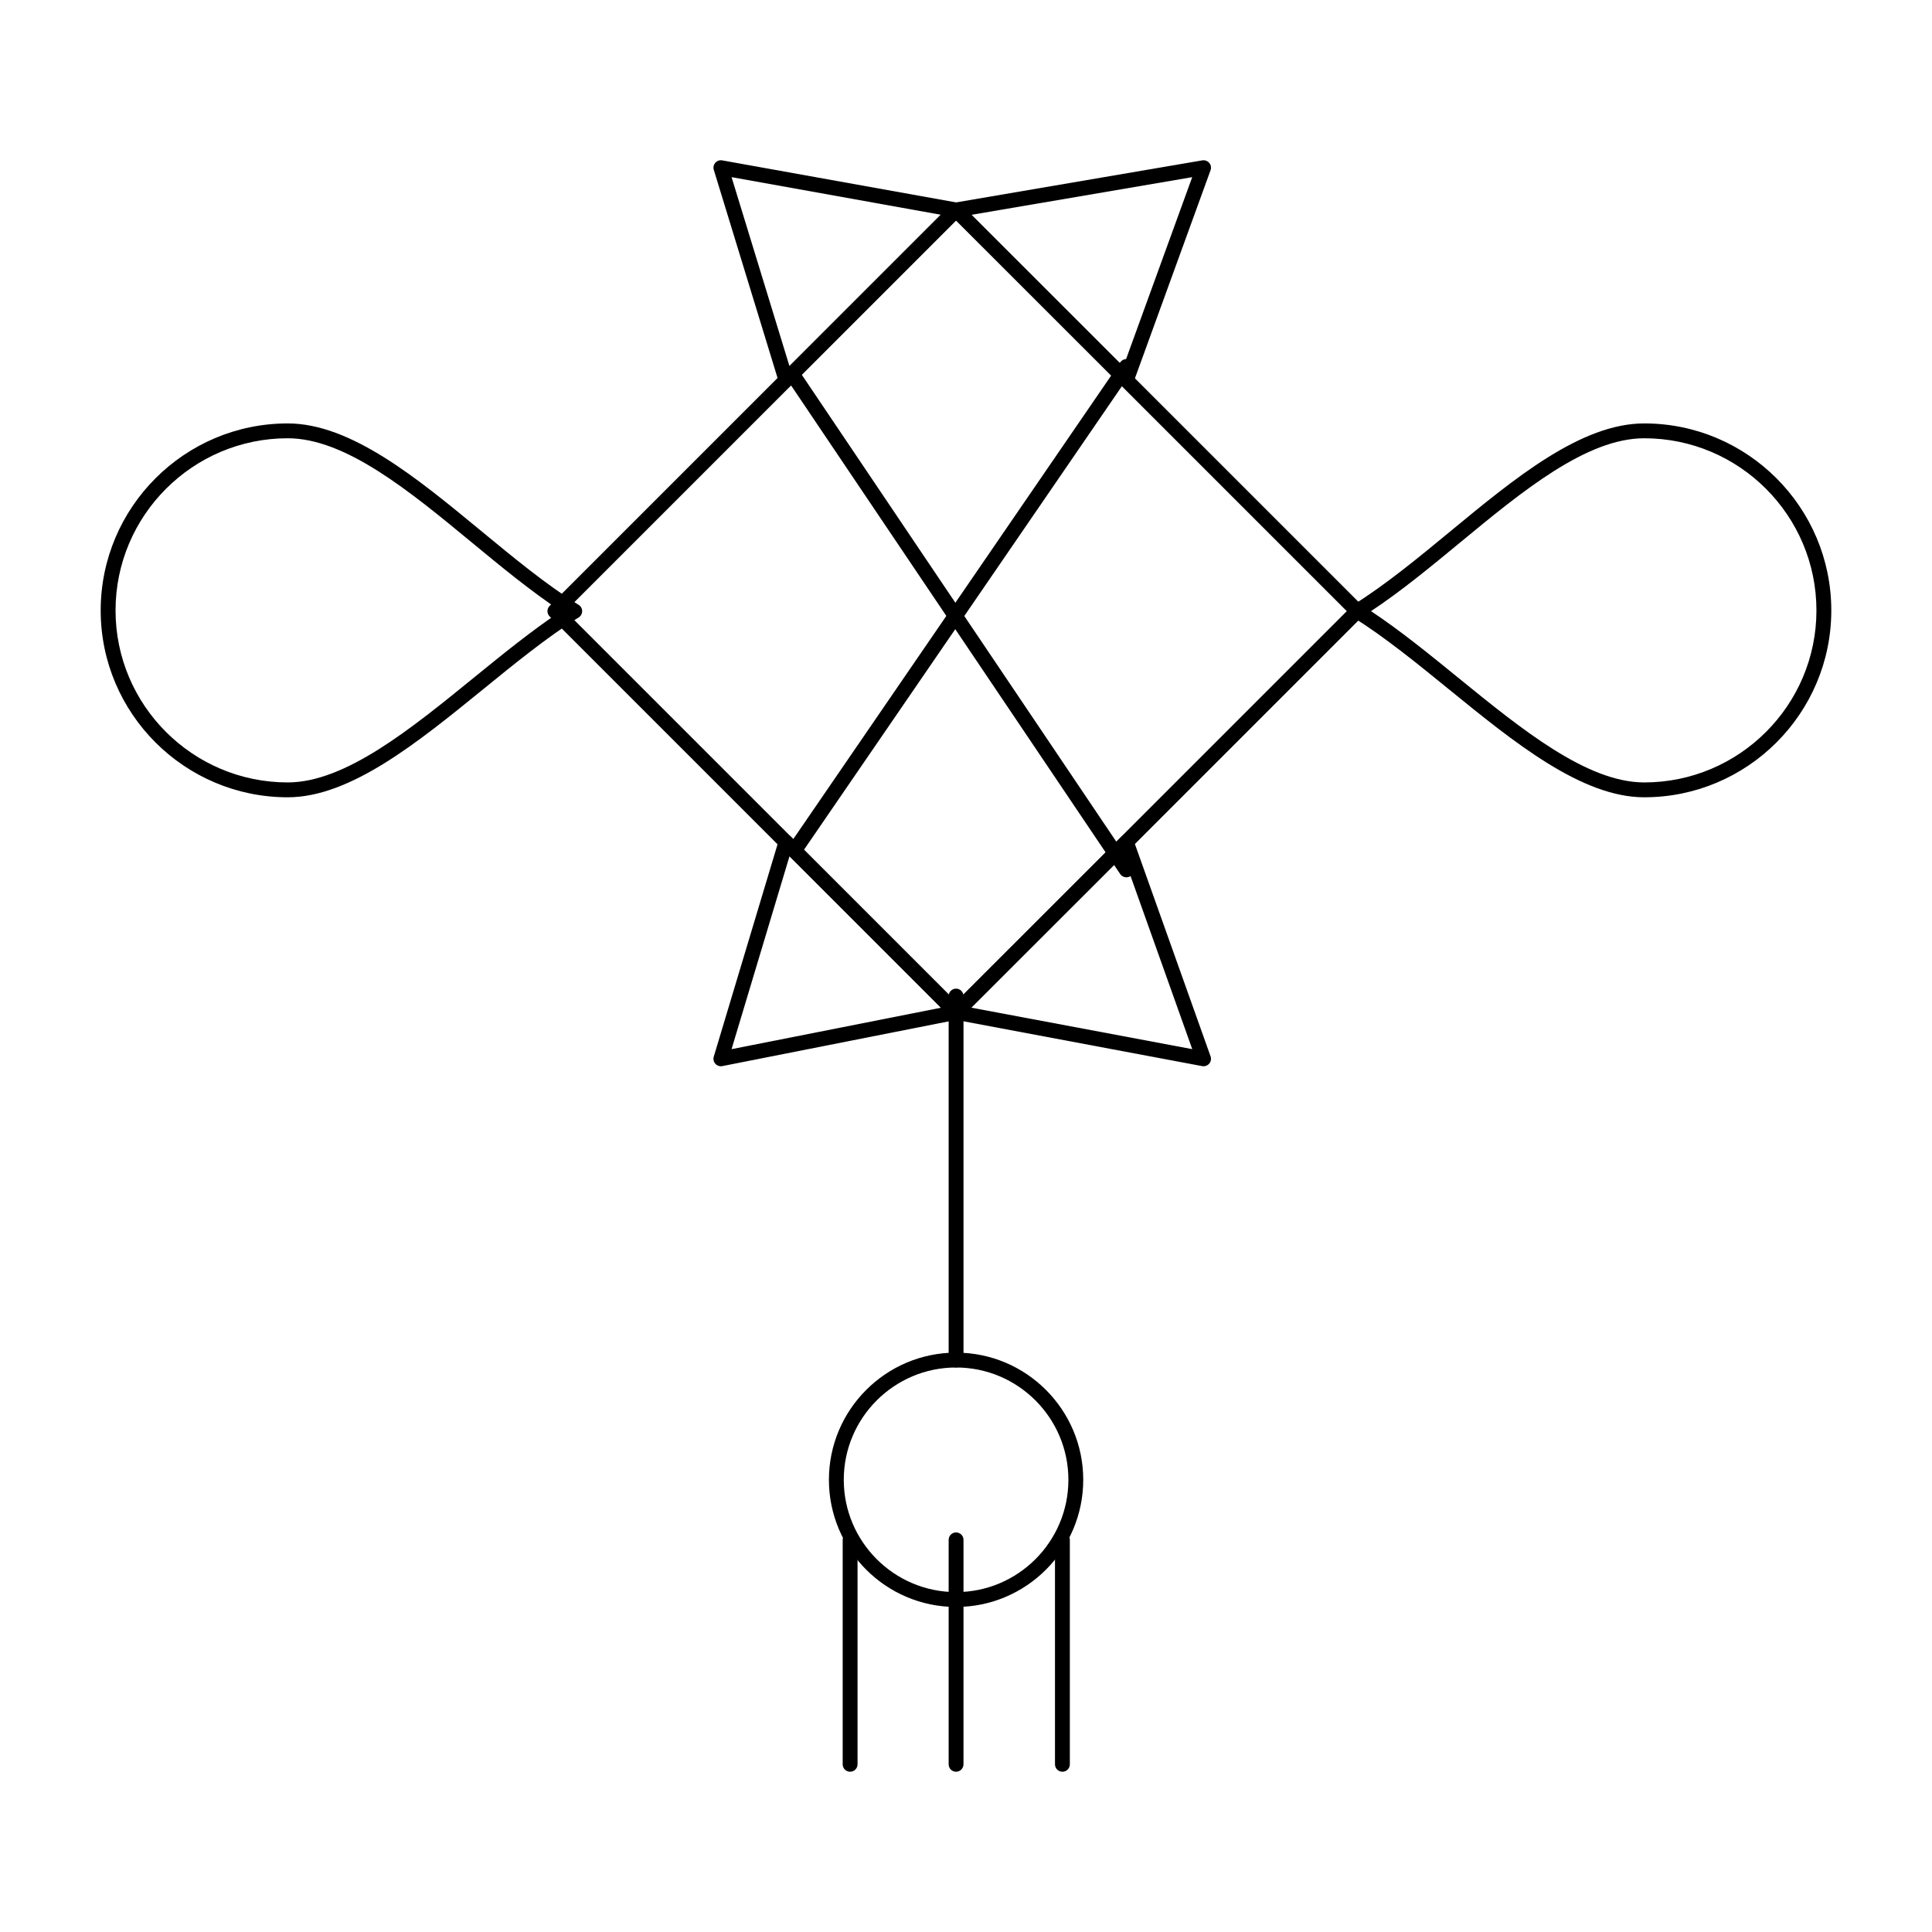
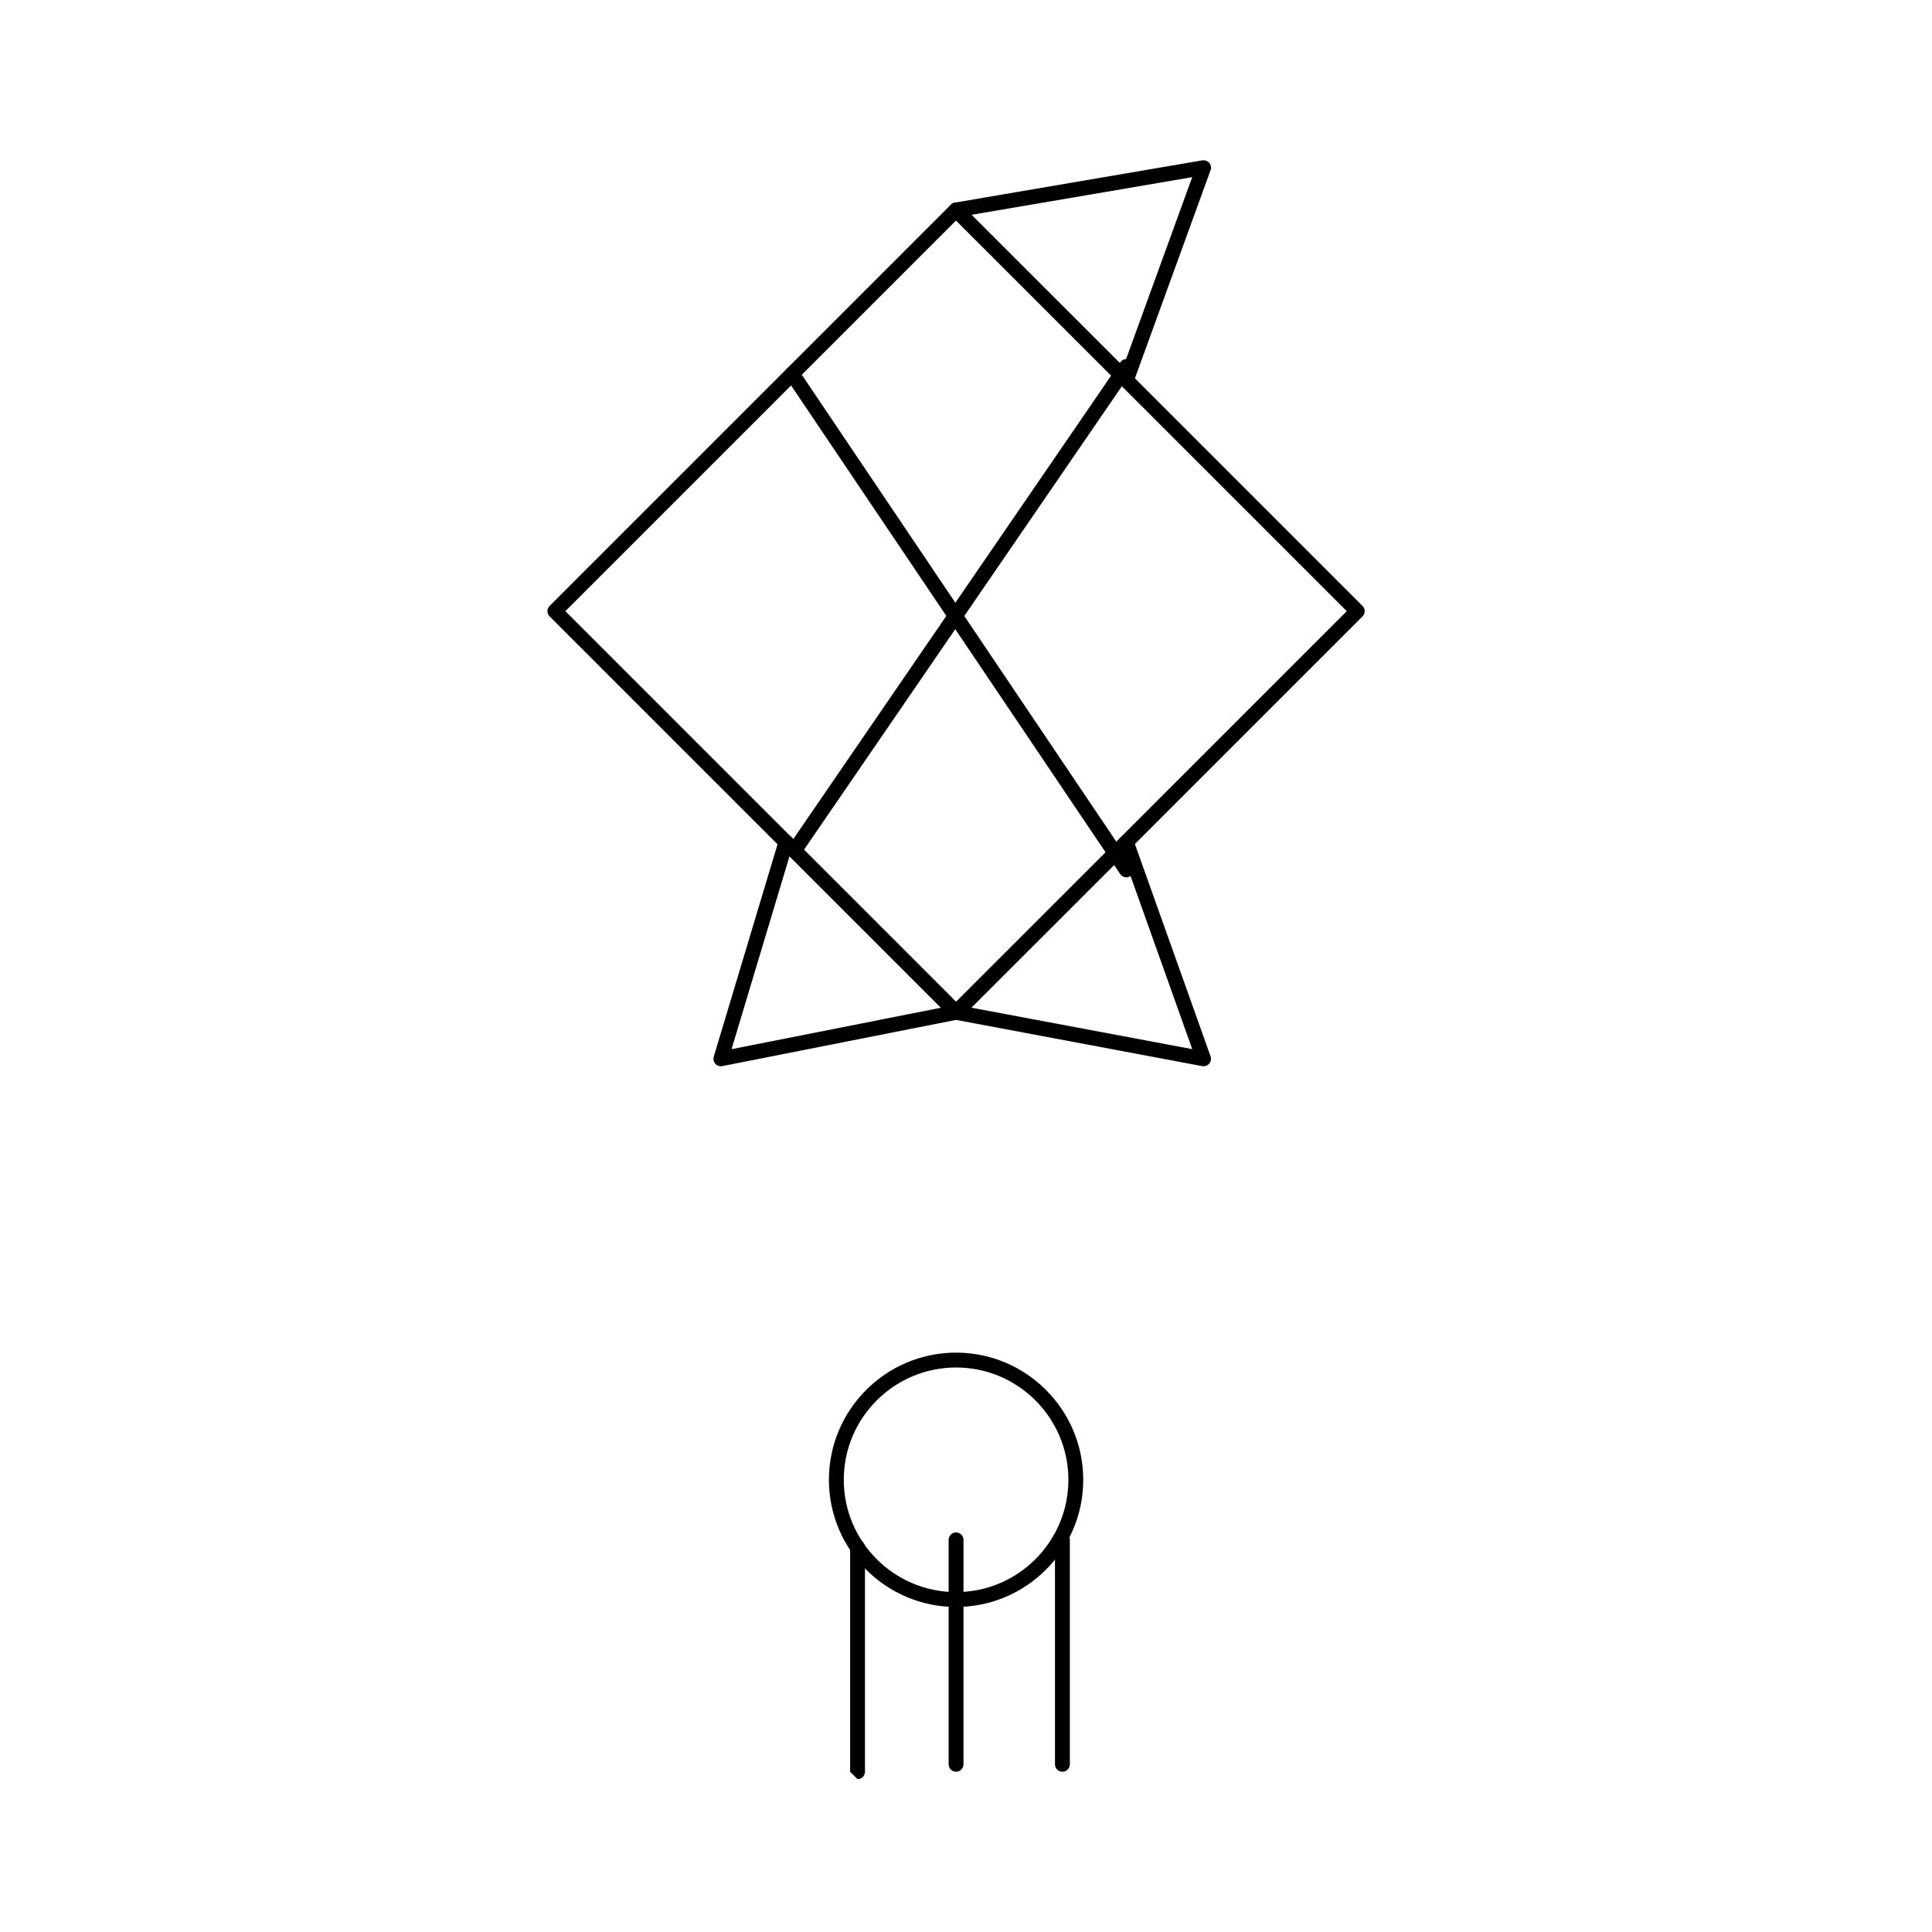
<svg xmlns="http://www.w3.org/2000/svg" fill="#000000" width="800px" height="800px" version="1.1" viewBox="144 144 512 512">
  <g>
    <path d="m397.37 414.25c-0.504 0-1.008-0.191-1.391-0.578l-106.32-106.32c-0.367-0.367-0.578-0.871-0.578-1.391 0-0.523 0.207-1.023 0.578-1.391l106.32-106.32c0.77-0.77 2.016-0.77 2.781 0l106.32 106.32c0.367 0.367 0.578 0.871 0.578 1.391 0 0.523-0.207 1.023-0.578 1.391l-106.32 106.32c-0.387 0.387-0.887 0.578-1.391 0.578zm-103.54-108.29 103.54 103.54 103.54-103.54-103.54-103.54z" />
    <path d="m354.51 371.39c-0.383 0-0.77-0.109-1.109-0.344-0.895-0.613-1.125-1.84-0.508-2.738l87.992-128.3c0.613-0.895 1.84-1.125 2.734-0.508 0.895 0.613 1.125 1.84 0.512 2.738l-87.992 128.3c-0.383 0.551-1 0.852-1.629 0.852z" />
    <path d="m442.5 376.5c-0.633 0-1.254-0.305-1.633-0.867l-88.559-131.47c-0.605-0.902-0.367-2.125 0.535-2.731 0.898-0.609 2.125-0.367 2.731 0.535l88.559 131.47c0.605 0.902 0.367 2.125-0.535 2.731-0.336 0.227-0.719 0.332-1.098 0.332z" />
-     <path d="m579.75 355.29c-16.613 0-34.504-14.559-51.805-28.641-8.383-6.824-17.055-13.879-25.297-19.02-0.578-0.359-0.926-0.992-0.926-1.672s0.352-1.312 0.93-1.668c8.523-5.305 17.32-12.562 25.828-19.582 16.977-14.012 34.535-28.496 51.27-28.496 27.328 0 49.562 22.234 49.562 49.562 0 27.301-22.234 49.516-49.562 49.516zm-72.418-49.328c7.641 5.055 15.484 11.438 23.098 17.633 16.766 13.645 34.105 27.758 49.316 27.758 25.16 0 45.629-20.449 45.629-45.578 0-25.16-20.469-45.629-45.629-45.629-15.32 0-32.324 14.031-48.766 27.598-7.75 6.398-15.746 12.996-23.648 18.219z" />
-     <path d="m220.25 355.29c-27.332 0-49.566-22.211-49.566-49.516 0-27.328 22.234-49.562 49.566-49.562 16.734 0 34.289 14.488 51.266 28.496 8.508 7.023 17.309 14.281 25.832 19.586 0.578 0.359 0.93 0.992 0.93 1.668 0 0.68-0.352 1.312-0.926 1.672-8.246 5.141-16.914 12.195-25.301 19.02-17.305 14.078-35.191 28.637-51.801 28.637zm0-95.145c-25.16 0-45.629 20.469-45.629 45.629 0 25.133 20.469 45.578 45.629 45.578 15.211 0 32.547-14.109 49.312-27.754 7.613-6.195 15.461-12.582 23.102-17.637-7.906-5.227-15.902-11.82-23.656-18.223-16.438-13.566-33.438-27.594-48.758-27.594z" />
    <path d="m442.5 246.69c-0.516 0-1.016-0.203-1.391-0.574l-45.133-45.086c-0.52-0.52-0.707-1.285-0.484-1.988s0.82-1.219 1.543-1.344l65.59-11.199c0.691-0.117 1.395 0.141 1.844 0.68 0.449 0.539 0.578 1.273 0.34 1.934l-20.457 56.285c-0.23 0.633-0.766 1.102-1.422 1.25-0.145 0.027-0.289 0.043-0.43 0.043zm-41.051-45.754 40.254 40.211 18.246-50.199z" />
-     <path d="m352.29 246.69c-0.16 0-0.316-0.02-0.477-0.059-0.672-0.168-1.203-0.672-1.406-1.332l-17.242-56.285c-0.203-0.656-0.047-1.371 0.41-1.883 0.453-0.512 1.145-0.758 1.82-0.629l62.328 11.199c0.723 0.129 1.312 0.648 1.531 1.348s0.031 1.461-0.484 1.98l-45.086 45.086c-0.379 0.371-0.879 0.574-1.395 0.574zm-14.418-55.746 15.34 50.07 40.109-40.109z" />
    <path d="m462.96 426.57c-0.121 0-0.242-0.012-0.363-0.035l-65.59-12.32c-0.719-0.137-1.301-0.656-1.516-1.355-0.215-0.699-0.027-1.457 0.488-1.973l45.133-45.086c0.477-0.477 1.164-0.676 1.824-0.527 0.656 0.148 1.195 0.625 1.418 1.258l20.457 57.406c0.234 0.664 0.102 1.402-0.355 1.941-0.379 0.445-0.926 0.691-1.496 0.691zm-61.559-15.535 58.559 11-18.266-51.25z" />
    <path d="m335.04 426.57c-0.551 0-1.082-0.23-1.457-0.645-0.465-0.512-0.625-1.227-0.43-1.891l17.242-57.406c0.199-0.664 0.734-1.172 1.402-1.344 0.676-0.168 1.383 0.027 1.871 0.516l45.086 45.086c0.512 0.512 0.703 1.27 0.492 1.965-0.211 0.695-0.789 1.215-1.5 1.359l-62.328 12.32c-0.121 0.027-0.25 0.039-0.379 0.039zm18.184-55.652-15.355 51.121 55.504-10.973z" />
-     <path d="m397.37 506.4c-1.086 0-1.969-0.883-1.969-1.969v-96.465c0-1.086 0.883-1.969 1.969-1.969 1.086 0 1.969 0.883 1.969 1.969v96.465c-0.004 1.086-0.883 1.969-1.969 1.969z" />
    <path d="m397.37 569.86c-18.582 0-33.699-15.117-33.699-33.699 0-18.582 15.117-33.699 33.699-33.699 18.582 0 33.699 15.117 33.699 33.699 0 18.582-15.117 33.699-33.699 33.699zm0-63.461c-16.41 0-29.762 13.352-29.762 29.762 0 16.41 13.352 29.762 29.762 29.762 16.414 0 29.766-13.352 29.766-29.762-0.004-16.41-13.355-29.762-29.766-29.762z" />
-     <path d="m369.29 613.53c-1.086 0-1.969-0.883-1.969-1.969v-59.484c0-1.086 0.883-1.969 1.969-1.969 1.086 0 1.969 0.883 1.969 1.969v59.484c0 1.086-0.879 1.969-1.969 1.969z" />
+     <path d="m369.29 613.53v-59.484c0-1.086 0.883-1.969 1.969-1.969 1.086 0 1.969 0.883 1.969 1.969v59.484c0 1.086-0.879 1.969-1.969 1.969z" />
    <path d="m425.55 613.53c-1.086 0-1.969-0.883-1.969-1.969v-59.484c0-1.086 0.883-1.969 1.969-1.969s1.969 0.883 1.969 1.969v59.484c0 1.086-0.883 1.969-1.969 1.969z" />
    <path d="m397.37 613.53c-1.086 0-1.969-0.883-1.969-1.969v-59.484c0-1.086 0.883-1.969 1.969-1.969 1.086 0 1.969 0.883 1.969 1.969l-0.004 59.484c0 1.086-0.879 1.969-1.965 1.969z" />
  </g>
</svg>